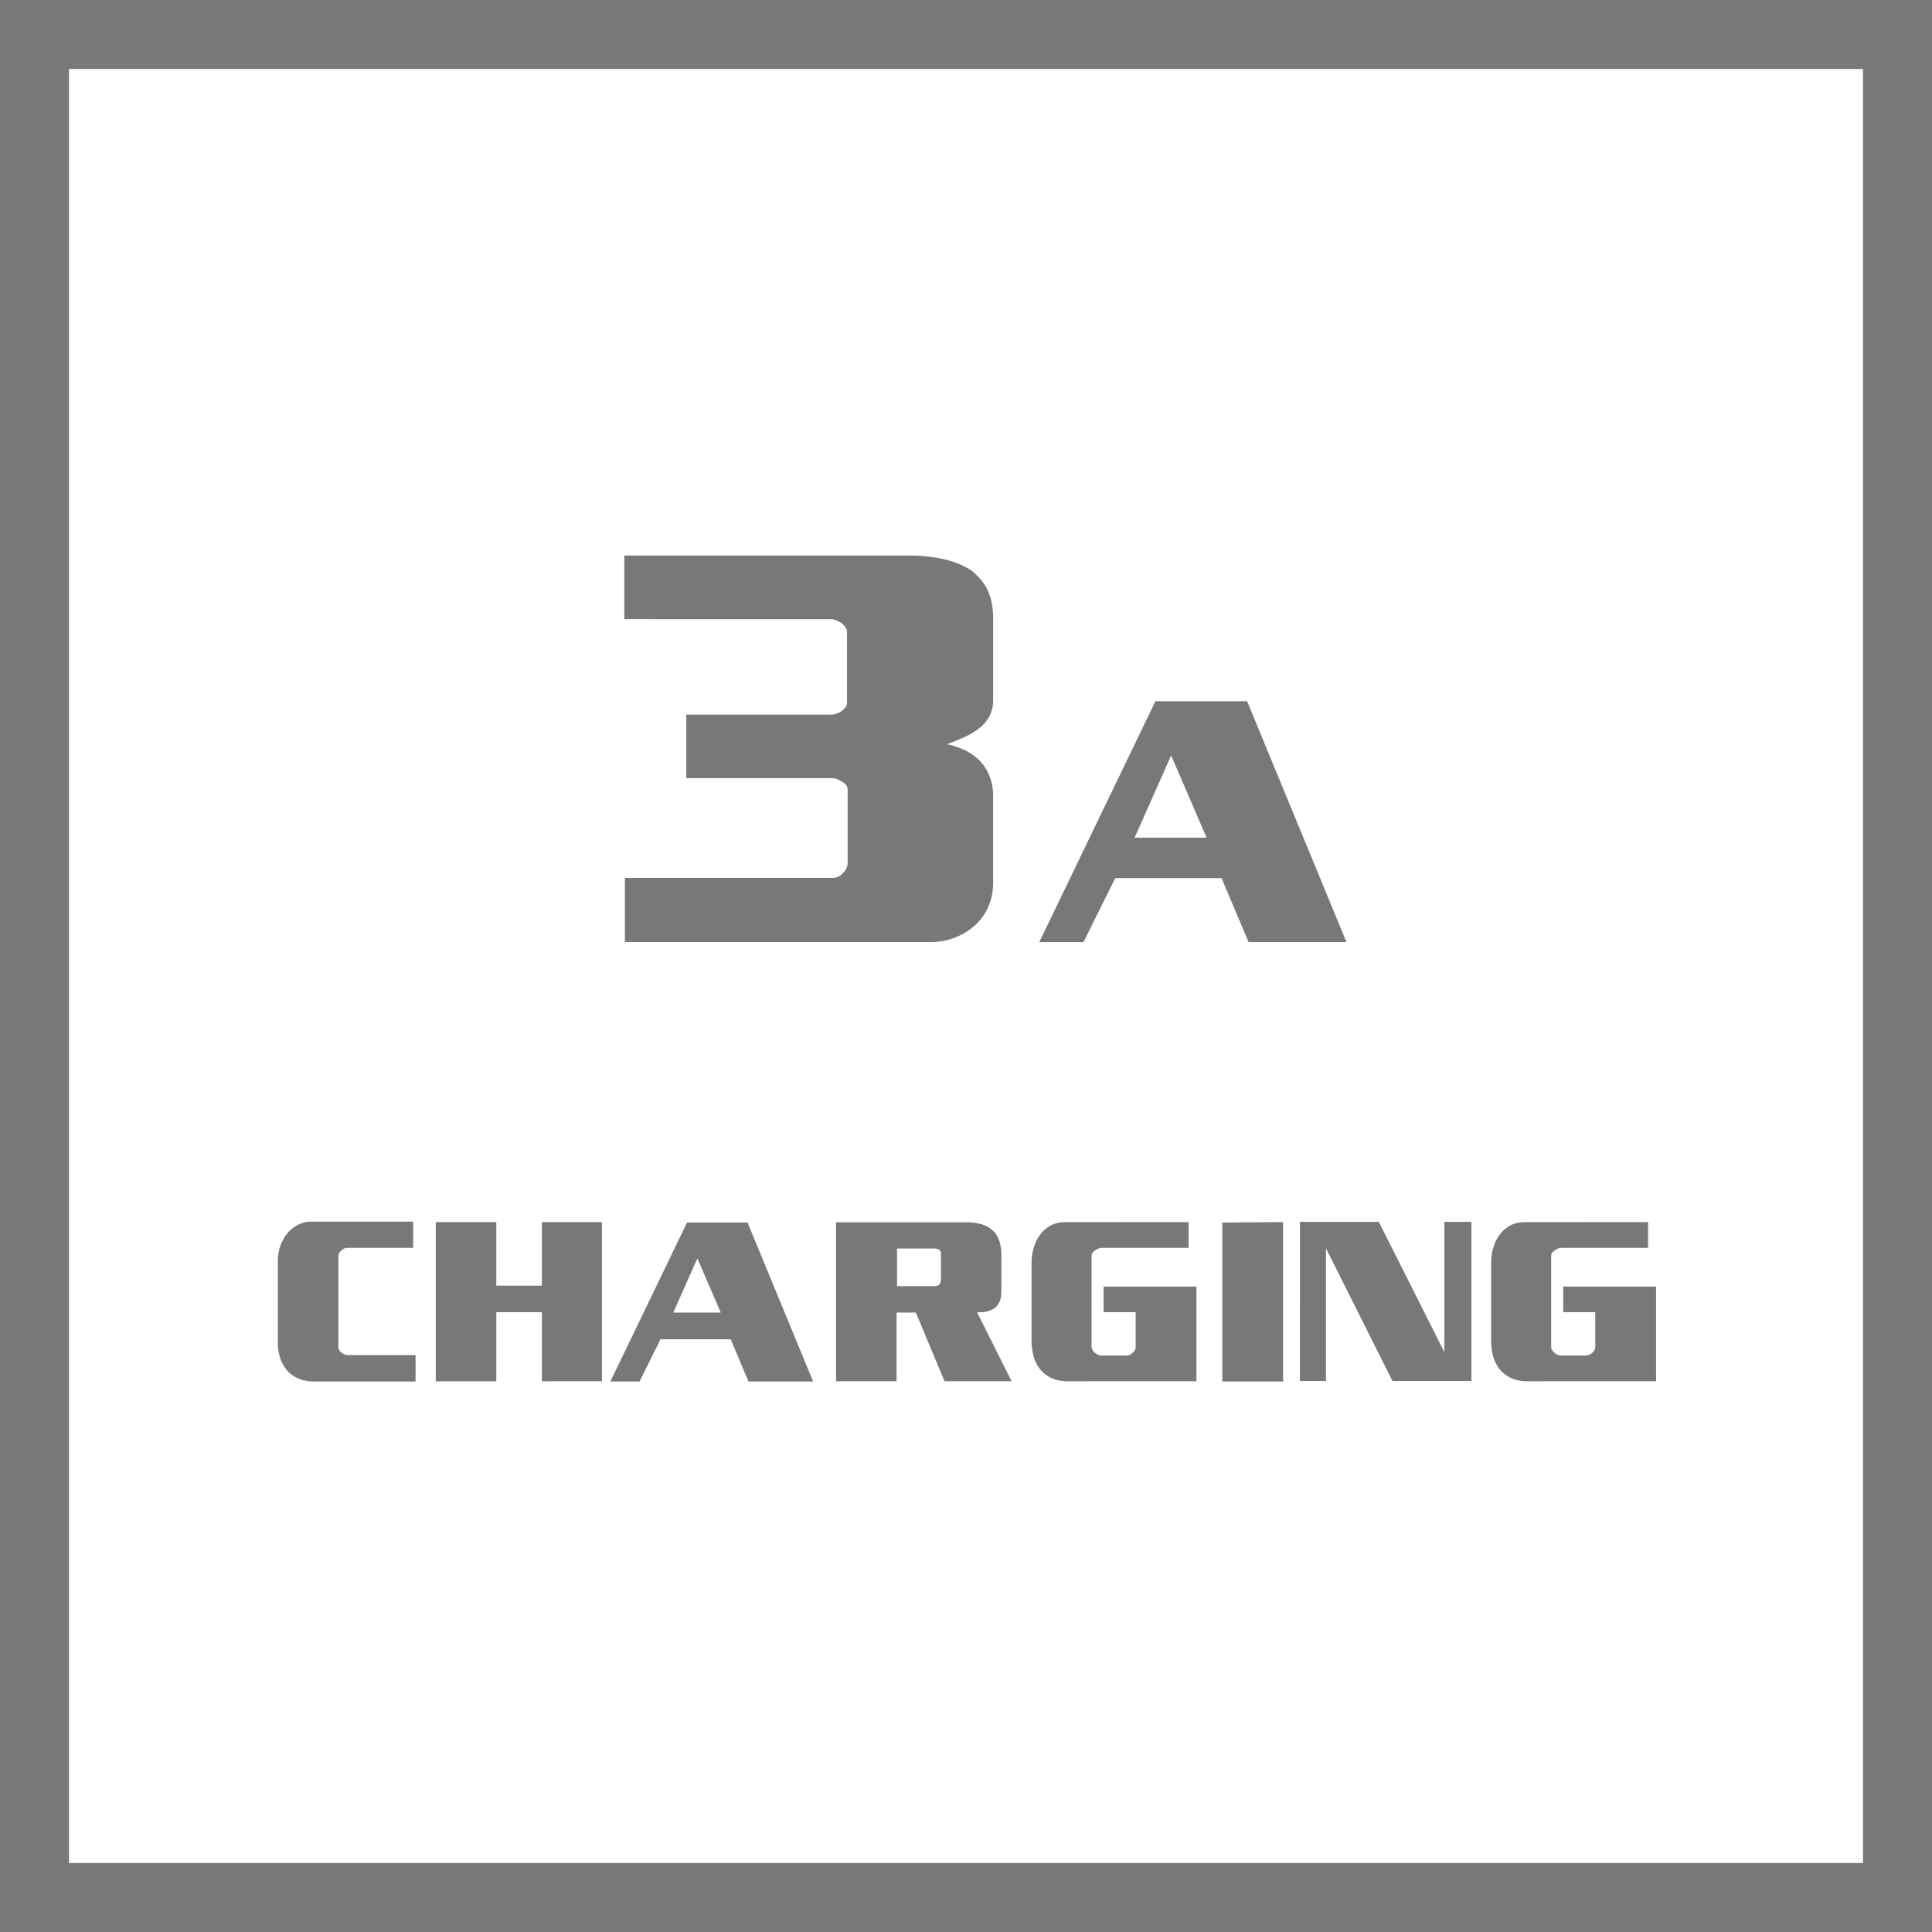
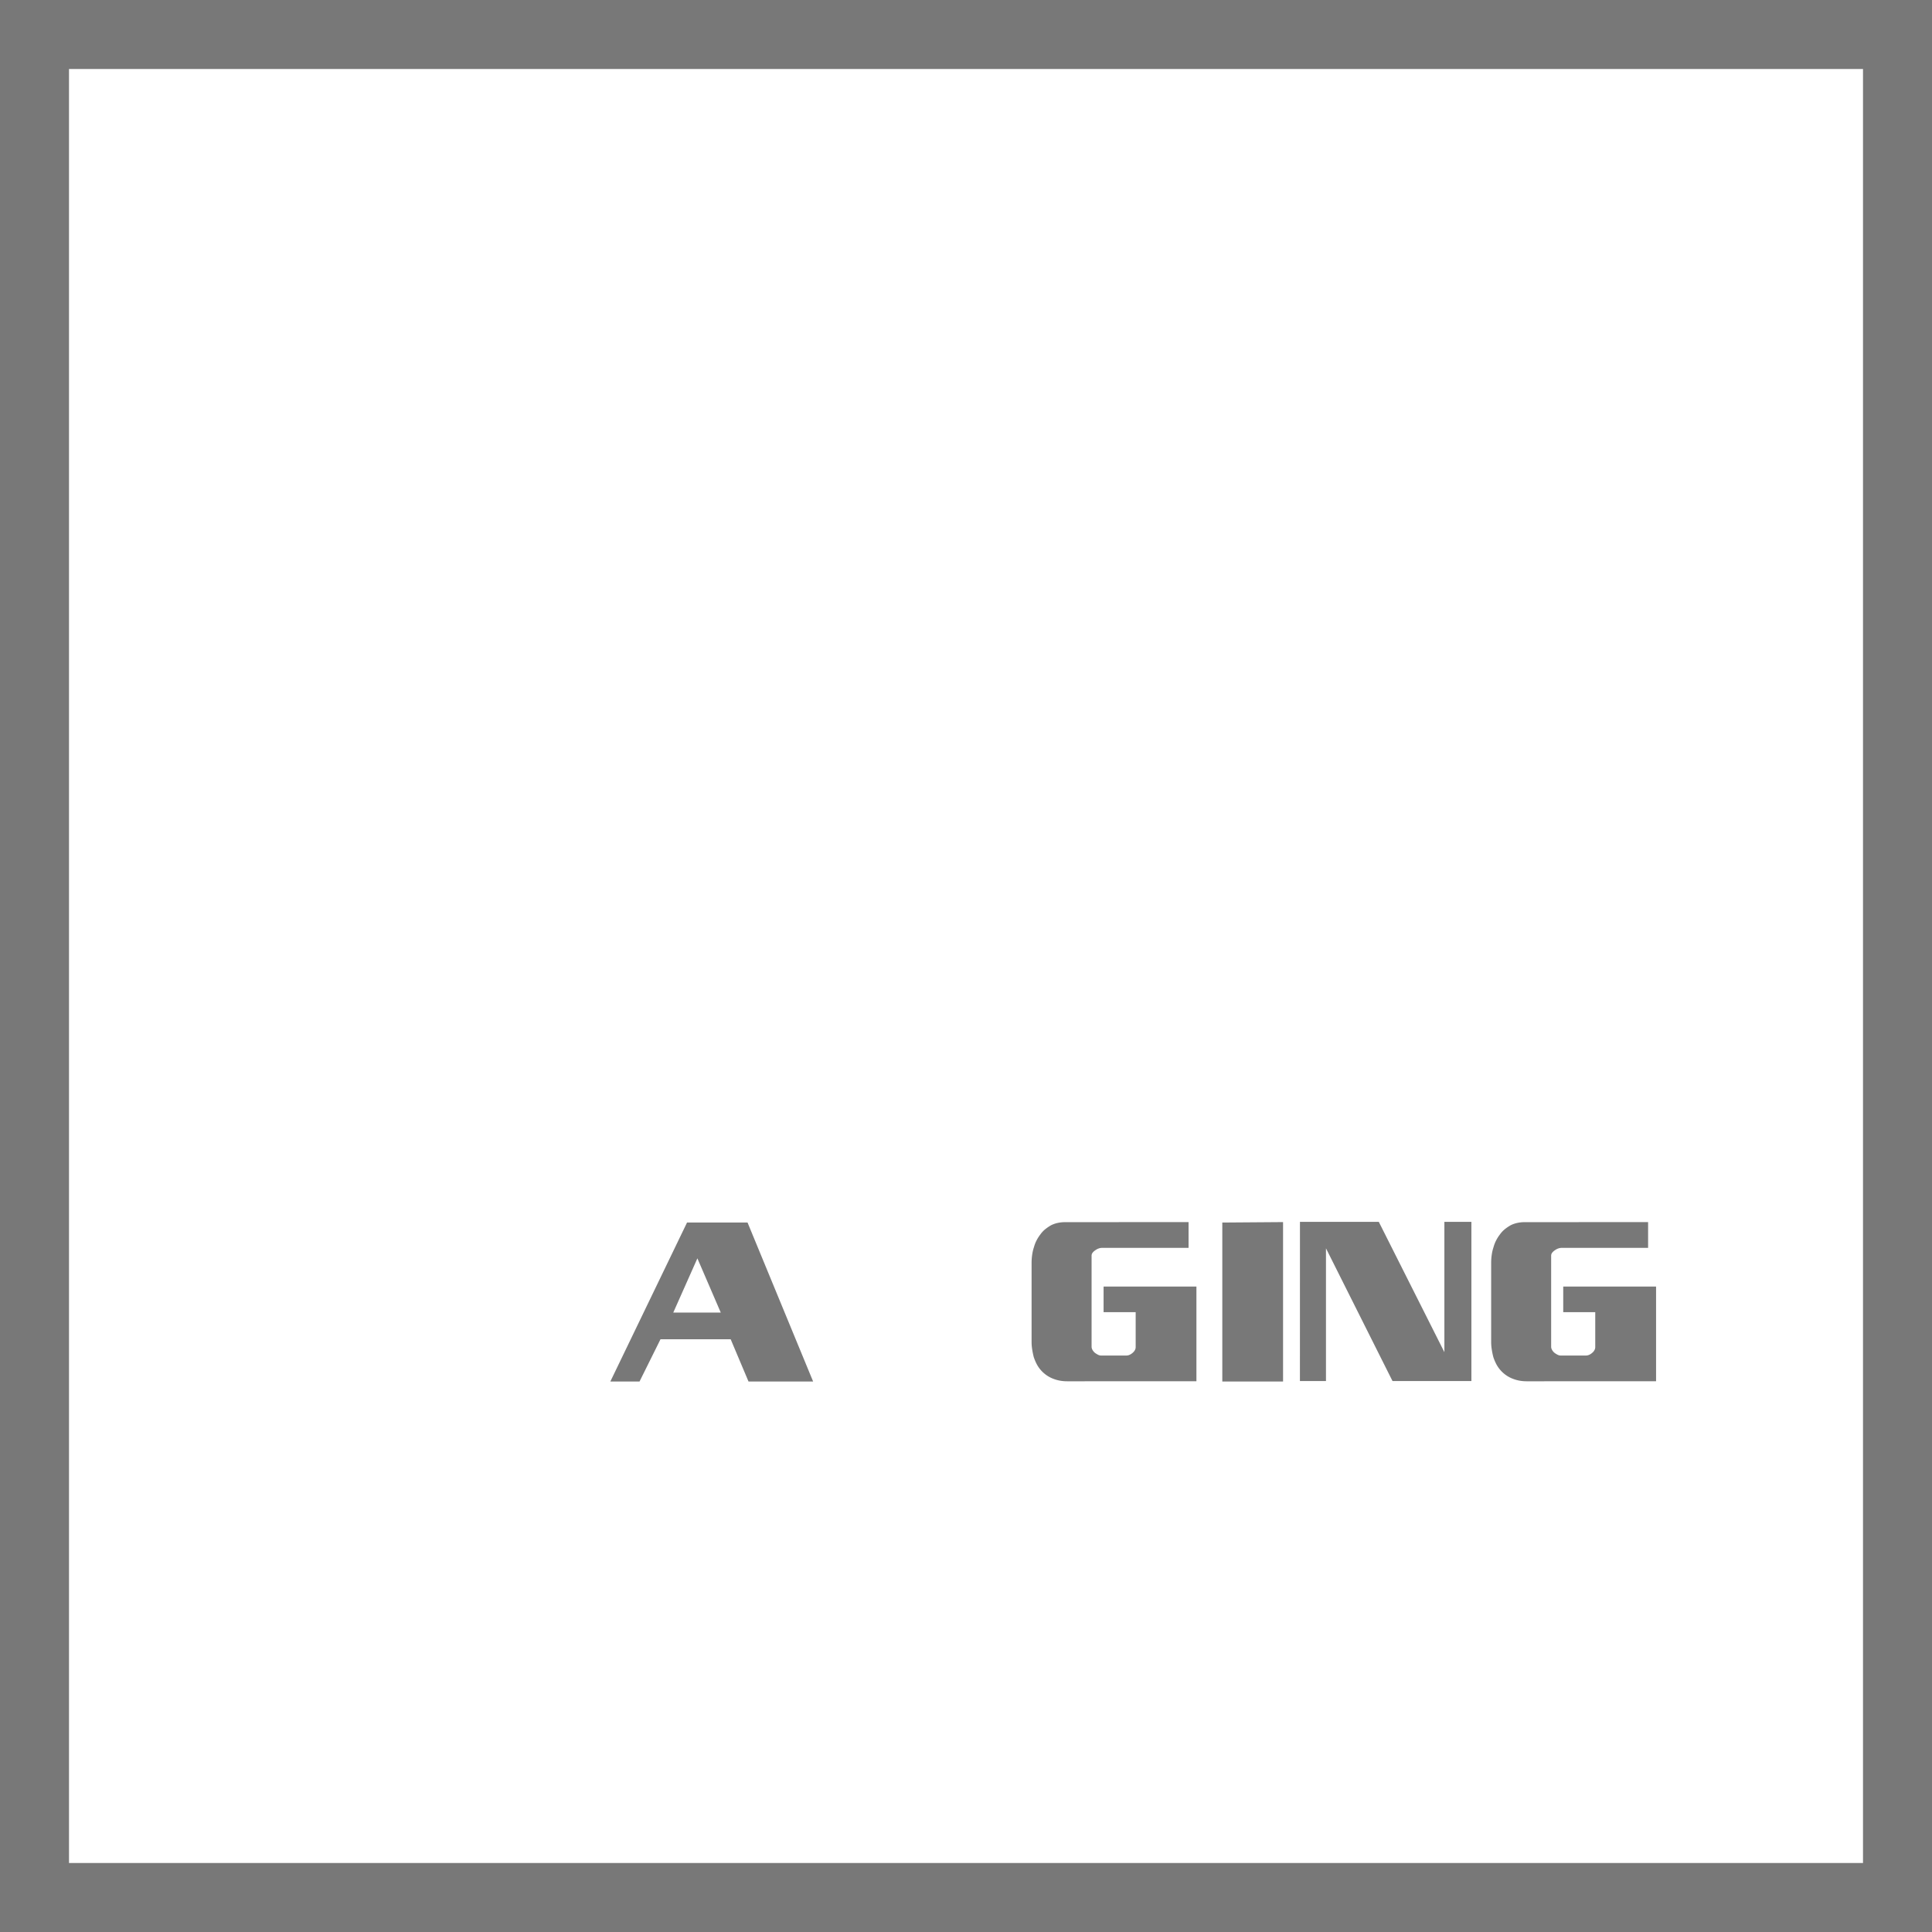
<svg xmlns="http://www.w3.org/2000/svg" id="Layer_1" data-name="Layer 1" viewBox="0 0 56 56">
  <defs>
    <style>.cls-1{fill:#787878;}</style>
  </defs>
  <title>Features_Icons_All_vector</title>
  <g id="Border">
    <path class="cls-1" d="M0,0V56H56V0ZM54,54H2V2H54Z" />
  </g>
-   <path class="cls-1" d="M11.975,35.41v.76h-1.915a.2.2,0,0,0-.087.022.369.369,0,0,0-.081.056.291.291,0,0,0-.063.08.185.185,0,0,0-.021.081v2.643a.156.156,0,0,0,.025.08.249.249,0,0,0,.066.074.376.376,0,0,0,.091.052.266.266,0,0,0,.098.02h1.957V40.044H9.095a1.245,1.245,0,0,1-.234-.022,1.106,1.106,0,0,1-.22-.067,1.043,1.043,0,0,1-.182-.106.864.864,0,0,1-.154-.146,1.359,1.359,0,0,1-.108-.161.787.787,0,0,1-.08-.193,1.338,1.338,0,0,1-.045-.193,1.297,1.297,0,0,1-.018-.219V36.551a1.318,1.318,0,0,1,.018-.22,1.642,1.642,0,0,1,.045-.199,1.659,1.659,0,0,1,.094-.206,1.117,1.117,0,0,1,.115-.175,1.531,1.531,0,0,1,.129-.129.722.722,0,0,1,.143-.097.847.847,0,0,1,.206-.087.868.868,0,0,1,.228-.028Z" />
-   <path class="cls-1" d="M14.386,35.423v1.843h1.321V35.423h1.74v4.614H15.707V38.033h-1.321v2.004H12.631V35.423Z" />
  <path class="cls-1" d="M21.668,35.436l1.901,4.608H21.696l-.517-1.225H19.145l-.608,1.225h-.846l2.223-4.608Zm-1.454,1.038-.699,1.572h1.377Z" />
-   <path class="cls-1" d="M24.233,35.429H28a1.573,1.573,0,0,1,.475.064.812.812,0,0,1,.329.2.657.657,0,0,1,.108.151.94.94,0,0,1,.073.19,1.466,1.466,0,0,1,.042.367v.947c0,.048-.001.094-.003.139a.998.998,0,0,1-.018.139.566.566,0,0,1-.045.129.458.458,0,0,1-.081.116.405.405,0,0,1-.087.07.464.464,0,0,1-.122.052.669.669,0,0,1-.154.036,1.907,1.907,0,0,1-.196.009l1,1.998H27.378l-.832-1.991H25.987v1.991H24.233Zm1.768.761V37.279h1.097a.193.193,0,0,0,.087-.017.137.137,0,0,0,.053-.048.149.149,0,0,0,.028-.064.597.597,0,0,0,.007-.097v-.703a.193.193,0,0,0-.014-.077.122.122,0,0,0-.042-.052.163.163,0,0,0-.066-.025.395.395,0,0,0-.074-.007Z" />
  <path class="cls-1" d="M34.451,35.423v.747H31.941a.294.294,0,0,0-.101.02.356.356,0,0,0-.095.052.285.285,0,0,0-.077.071.139.139,0,0,0-.028.083v2.637a.183.183,0,0,0,.024.09.315.315,0,0,0,.066.084.573.573,0,0,0,.091.058.204.204,0,0,0,.098.026h.727a.237.237,0,0,0,.098-.022.337.337,0,0,0,.084-.055.249.249,0,0,0,.066-.078.176.176,0,0,0,.024-.083V38.033h-.93V37.292h2.691v2.745H30.942a1.144,1.144,0,0,1-.255-.025,1.084,1.084,0,0,1-.213-.071.879.879,0,0,1-.199-.125.905.905,0,0,1-.245-.316,1.388,1.388,0,0,1-.066-.164,2.232,2.232,0,0,1-.045-.219,1.35,1.35,0,0,1-.018-.213V36.603a1.604,1.604,0,0,1,.018-.239,1.214,1.214,0,0,1,.052-.219.97.97,0,0,1,.077-.196,1.103,1.103,0,0,1,.105-.165.76.76,0,0,1,.143-.154,1.288,1.288,0,0,1,.171-.116.81.81,0,0,1,.192-.067.969.969,0,0,1,.206-.022Z" />
  <path class="cls-1" d="M35.429,35.436l1.761-.013V40.044H35.429Z" />
  <path class="cls-1" d="M37.68,35.416h2.285l1.901,3.777V35.416h.783v4.615H40.363l-1.929-3.848v3.848h-.755Z" />
  <path class="cls-1" d="M47.771,35.423v.747H45.262a.294.294,0,0,0-.101.02.356.356,0,0,0-.095.052.285.285,0,0,0-.077.071.139.139,0,0,0-.028.083v2.637a.183.183,0,0,0,.024.09.315.315,0,0,0,.066.084.573.573,0,0,0,.091.058.204.204,0,0,0,.098.026h.727a.237.237,0,0,0,.098-.022.337.337,0,0,0,.084-.055.249.249,0,0,0,.066-.078.176.176,0,0,0,.024-.083V38.033H45.311V37.292H48.002v2.745H44.263a1.144,1.144,0,0,1-.255-.025,1.084,1.084,0,0,1-.213-.071.879.879,0,0,1-.199-.125.905.905,0,0,1-.245-.316,1.39,1.39,0,0,1-.066-.164c-.019-.073-.034-.146-.045-.219a1.35,1.35,0,0,1-.018-.213V36.603a1.604,1.604,0,0,1,.018-.239,1.214,1.214,0,0,1,.052-.219.97.97,0,0,1,.077-.196,1.104,1.104,0,0,1,.105-.165.76.76,0,0,1,.143-.154,1.288,1.288,0,0,1,.171-.116.81.81,0,0,1,.192-.067.969.969,0,0,1,.206-.022Z" />
-   <path class="cls-1" d="M36.148,20.325l2.88,6.982H36.191l-.784-1.855H32.326l-.921,1.855H30.124l3.367-6.982Zm-2.202,1.572-1.059,2.383h2.086Z" />
-   <path class="cls-1" d="M18.096,17.946V16.103h8.285c.146,0,.299.008.458.023a4.166,4.166,0,0,1,.458.07,2.769,2.769,0,0,1,.458.133,2.13,2.13,0,0,1,.406.211,2.244,2.244,0,0,1,.254.242,1.387,1.387,0,0,1,.203.305,1.561,1.561,0,0,1,.127.383,2.468,2.468,0,0,1,.042.477V20.29a.987.987,0,0,1-.119.492,1.122,1.122,0,0,1-.339.367,2.059,2.059,0,0,1-.398.227c-.152.068-.313.133-.483.195a2.156,2.156,0,0,1,.559.195,1.511,1.511,0,0,1,.424.32,1.353,1.353,0,0,1,.262.438,1.561,1.561,0,0,1,.093.547v2.516a1.863,1.863,0,0,1-.034.359,1.621,1.621,0,0,1-.263.617,1.455,1.455,0,0,1-.212.242,1.807,1.807,0,0,1-.288.219,1.764,1.764,0,0,1-.322.156,1.56,1.56,0,0,1-.33.094,1.949,1.949,0,0,1-.348.031H18.113V25.446H24.145a.344.344,0,0,0,.161-.039.379.379,0,0,0,.127-.102.411.411,0,0,0,.102-.141.358.358,0,0,0,.034-.141v-2.125a.249.249,0,0,0-.042-.141A.277.277,0,0,0,24.416,22.665a.806.806,0,0,0-.144-.078.427.427,0,0,0-.161-.031H19.892V20.712h4.185a.547.547,0,0,0,.161-.023.525.525,0,0,0,.144-.07.56.56,0,0,0,.118-.109.195.195,0,0,0,.051-.125V18.306a.231.231,0,0,0-.051-.133.489.489,0,0,0-.118-.117.805.805,0,0,0-.144-.078.428.428,0,0,0-.161-.031Z" />
</svg>